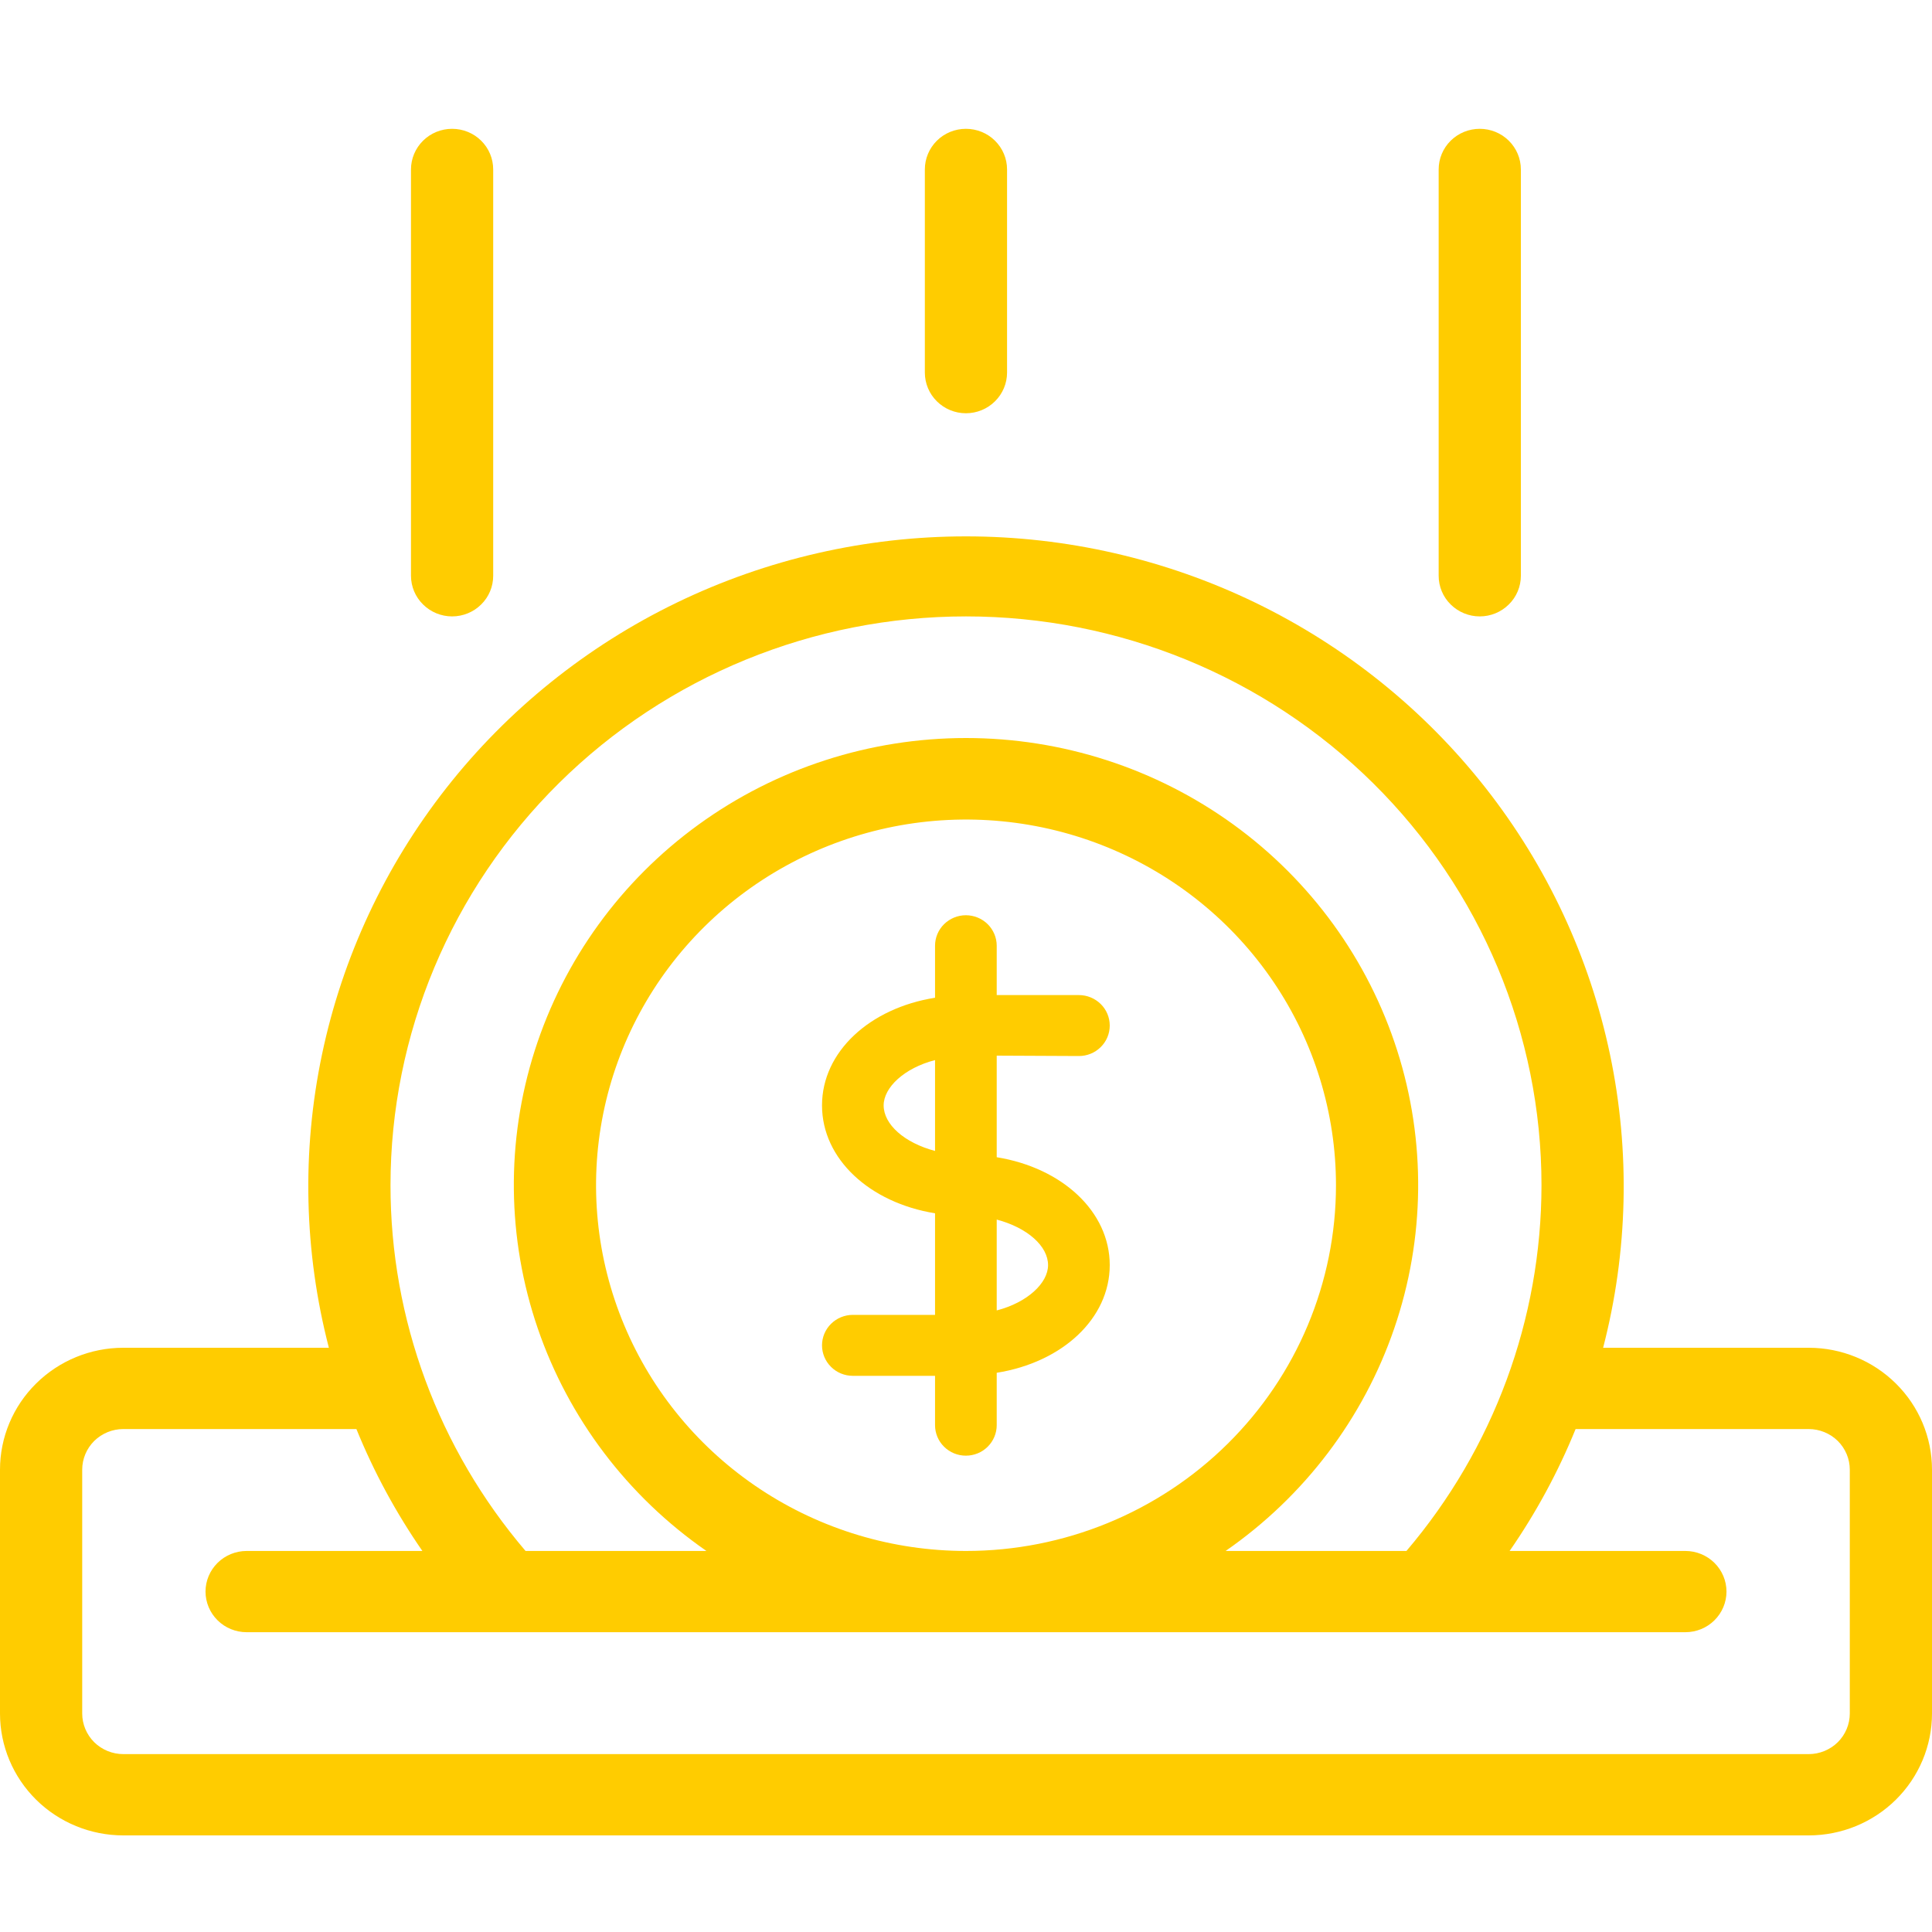
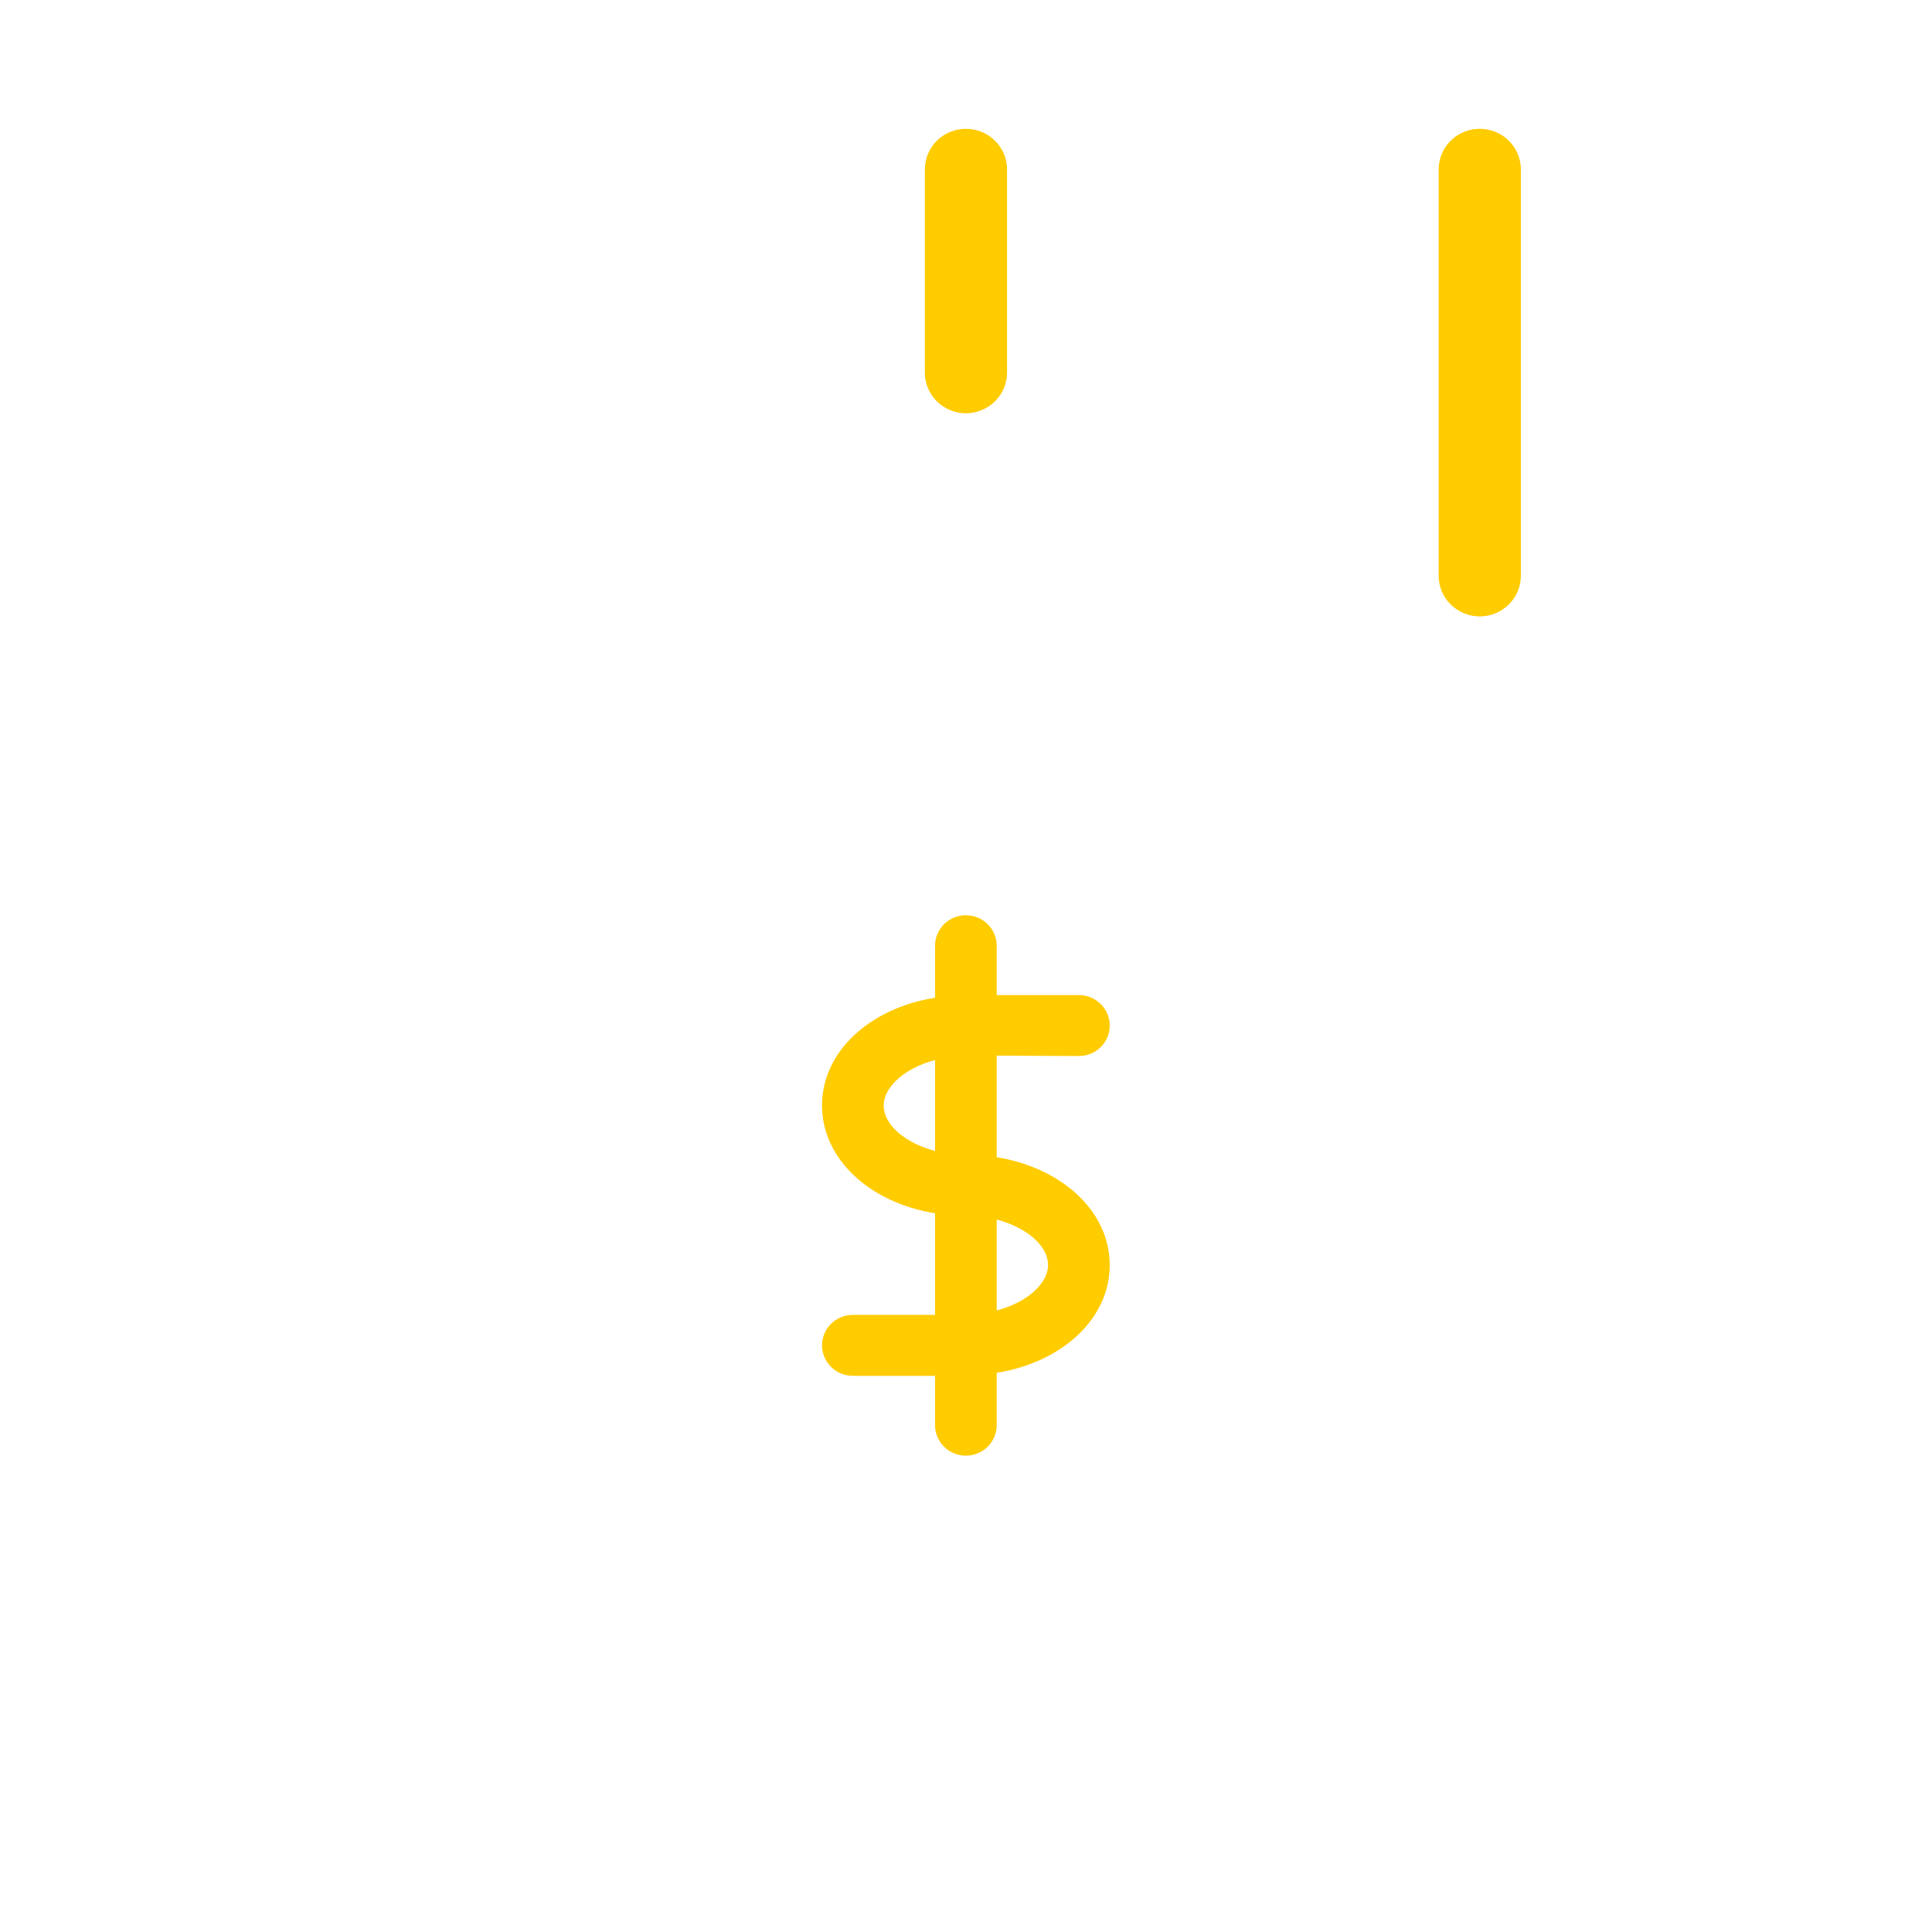
<svg xmlns="http://www.w3.org/2000/svg" width="40" height="40" viewBox="0 0 40 40" fill="none">
-   <path d="M37.447 27.904H33.191C33.706 25.917 33.755 23.839 33.333 21.83C32.911 19.82 32.03 17.933 30.757 16.312C29.484 14.691 27.853 13.38 25.989 12.477C24.124 11.575 22.076 11.105 20 11.105C17.924 11.105 15.876 11.575 14.011 12.477C12.147 13.38 10.516 14.691 9.243 16.312C7.97 17.933 7.089 19.82 6.667 21.83C6.245 23.839 6.294 25.917 6.809 27.904H2.553C1.876 27.904 1.227 28.17 0.748 28.644C0.269 29.117 0 29.759 0 30.428V35.476C0 36.145 0.269 36.787 0.748 37.261C1.227 37.734 1.876 38 2.553 38H37.447C38.124 38 38.773 37.734 39.252 37.261C39.731 36.787 40 36.145 40 35.476V30.428C40 29.759 39.731 29.117 39.252 28.644C38.773 28.17 38.124 27.904 37.447 27.904ZM20 12.762C23.16 12.762 26.191 14.002 28.425 16.211C30.66 18.42 31.915 21.416 31.915 24.539C31.913 27.31 30.923 29.991 29.119 32.111H25.375C27.004 30.981 28.227 29.368 28.866 27.504C29.505 25.641 29.527 23.625 28.927 21.748C28.328 19.872 27.14 18.233 25.535 17.07C23.929 15.907 21.991 15.28 20 15.28C18.009 15.28 16.071 15.907 14.466 17.07C12.86 18.233 11.672 19.872 11.072 21.748C10.473 23.625 10.495 25.641 11.134 27.504C11.773 29.368 12.996 30.981 14.626 32.111H10.881C9.074 29.993 8.083 27.31 8.085 24.539C8.085 21.416 9.34 18.42 11.575 16.211C13.809 14.002 16.84 12.762 20 12.762ZM20 32.111C18.485 32.111 17.004 31.667 15.745 30.835C14.485 30.003 13.503 28.82 12.924 27.437C12.344 26.053 12.192 24.531 12.488 23.062C12.783 21.594 13.513 20.244 14.584 19.186C15.655 18.127 17.02 17.406 18.506 17.113C19.991 16.821 21.532 16.971 22.931 17.544C24.331 18.117 25.527 19.088 26.369 20.333C27.21 21.578 27.66 23.042 27.66 24.539C27.66 26.547 26.853 28.473 25.416 29.893C23.98 31.313 22.031 32.111 20 32.111ZM38.298 35.476C38.298 35.699 38.208 35.913 38.049 36.071C37.889 36.228 37.672 36.317 37.447 36.317H2.553C2.327 36.317 2.111 36.228 1.951 36.071C1.792 35.913 1.702 35.699 1.702 35.476V30.428C1.702 30.205 1.792 29.991 1.951 29.833C2.111 29.676 2.327 29.587 2.553 29.587H7.379C7.74 30.475 8.198 31.321 8.745 32.111H5.106C4.881 32.111 4.664 32.2 4.505 32.357C4.345 32.515 4.255 32.729 4.255 32.952C4.255 33.175 4.345 33.389 4.505 33.547C4.664 33.705 4.881 33.793 5.106 33.793H34.894C35.119 33.793 35.336 33.705 35.495 33.547C35.655 33.389 35.745 33.175 35.745 32.952C35.745 32.729 35.655 32.515 35.495 32.357C35.336 32.2 35.119 32.111 34.894 32.111H31.255C31.802 31.321 32.26 30.475 32.621 29.587H37.447C37.672 29.587 37.889 29.676 38.049 29.833C38.208 29.991 38.298 30.205 38.298 30.428V35.476Z" fill="#FFCC00" />
-   <path d="M9.36 12.762C9.586 12.762 9.803 12.673 9.962 12.515C10.122 12.358 10.211 12.144 10.211 11.921V3.508C10.211 3.285 10.122 3.071 9.962 2.913C9.803 2.755 9.586 2.667 9.36 2.667C9.135 2.667 8.918 2.755 8.759 2.913C8.599 3.071 8.509 3.285 8.509 3.508V11.921C8.509 12.144 8.599 12.358 8.759 12.515C8.918 12.673 9.135 12.762 9.36 12.762Z" fill="#FFCC00" />
  <path d="M19.998 8.556C20.224 8.556 20.441 8.467 20.6 8.309C20.76 8.151 20.85 7.937 20.85 7.714V3.508C20.85 3.285 20.76 3.071 20.6 2.913C20.441 2.755 20.224 2.667 19.998 2.667C19.773 2.667 19.556 2.755 19.397 2.913C19.237 3.071 19.148 3.285 19.148 3.508V7.714C19.148 7.937 19.237 8.151 19.397 8.309C19.556 8.467 19.773 8.556 19.998 8.556Z" fill="#FFCC00" />
  <path d="M30.637 12.762C30.862 12.762 31.079 12.673 31.238 12.515C31.398 12.358 31.488 12.144 31.488 11.921V3.508C31.488 3.285 31.398 3.071 31.238 2.913C31.079 2.755 30.862 2.667 30.637 2.667C30.411 2.667 30.195 2.755 30.035 2.913C29.875 3.071 29.786 3.285 29.786 3.508V11.921C29.786 12.144 29.875 12.358 30.035 12.515C30.195 12.673 30.411 12.762 30.637 12.762Z" fill="#FFCC00" />
  <path d="M22.338 21.864C22.507 21.864 22.669 21.798 22.789 21.679C22.909 21.561 22.976 21.401 22.976 21.233C22.976 21.066 22.909 20.905 22.789 20.787C22.669 20.669 22.507 20.602 22.338 20.602H20.636V19.58C20.636 19.413 20.568 19.252 20.449 19.134C20.329 19.016 20.167 18.949 19.997 18.949C19.828 18.949 19.666 19.016 19.546 19.134C19.426 19.252 19.359 19.413 19.359 19.58V20.657C18.006 20.872 17.019 21.776 17.019 22.886C17.019 23.997 18.006 24.901 19.359 25.12V27.223H17.657C17.488 27.223 17.325 27.29 17.206 27.408C17.086 27.526 17.019 27.687 17.019 27.854C17.019 28.021 17.086 28.182 17.206 28.3C17.325 28.419 17.488 28.485 17.657 28.485H19.359V29.507C19.359 29.674 19.426 29.835 19.546 29.953C19.666 30.072 19.828 30.138 19.997 30.138C20.167 30.138 20.329 30.072 20.449 29.953C20.568 29.835 20.636 29.674 20.636 29.507V28.422C21.989 28.207 22.976 27.303 22.976 26.193C22.976 25.082 21.989 24.178 20.636 23.959V21.856L22.338 21.864ZM18.295 22.886C18.295 22.516 18.721 22.112 19.359 21.948V23.829C18.721 23.66 18.295 23.278 18.295 22.886ZM21.699 26.193C21.699 26.563 21.274 26.966 20.636 27.131V25.25C21.274 25.419 21.699 25.801 21.699 26.193Z" fill="#FFCC00" />
</svg>